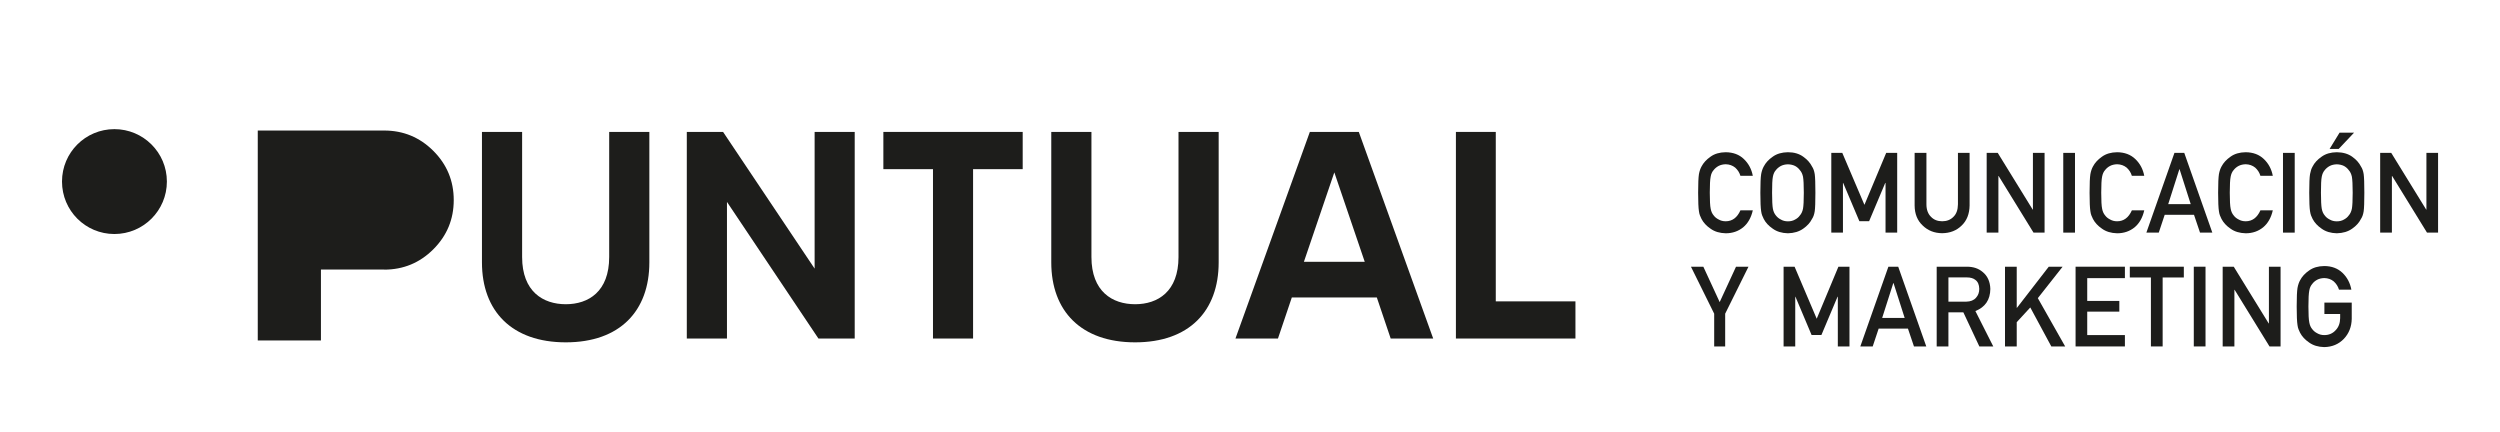
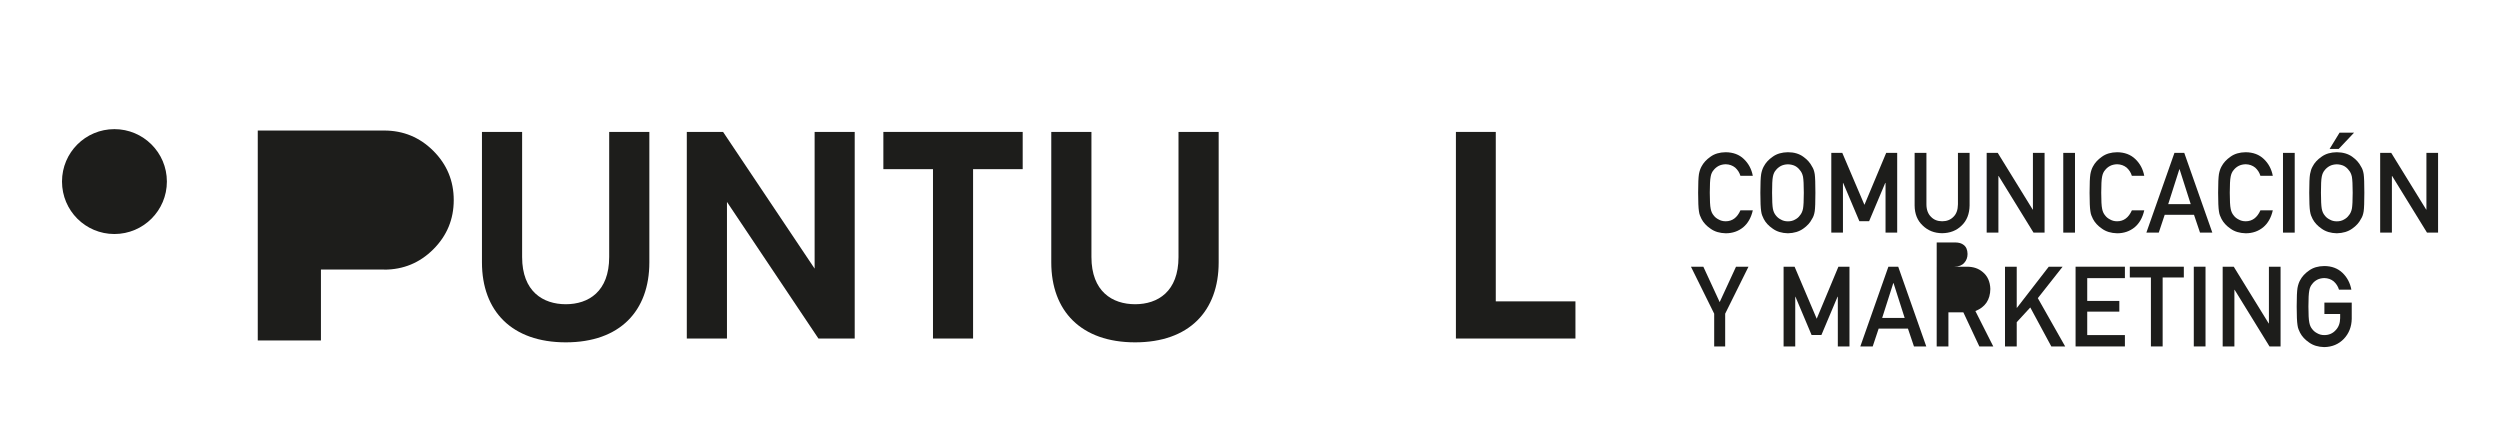
<svg xmlns="http://www.w3.org/2000/svg" id="Capa_1" version="1.1" viewBox="0 0 341.11 59">
  <defs>
    <style>
      .st0 {
        fill: #1d1d1b;
      }
    </style>
  </defs>
  <path class="st0" d="M88.6,18v17.8c0,6.64-4.03,10.91-11.4,10.91s-11.44-4.27-11.44-10.91v-17.8h5.48v17.07c0,4.71,2.86,6.44,5.96,6.44s5.92-1.73,5.92-6.44v-17.07h5.48Z" />
  <polygon class="st0" points="116.62 18 116.62 46.19 111.67 46.19 99.19 27.55 99.19 46.19 93.71 46.19 93.71 18 98.66 18 111.15 36.65 111.15 18 116.62 18" />
  <polygon class="st0" points="139.54 23.08 132.77 23.08 132.77 46.19 127.3 46.19 127.3 23.08 120.53 23.08 120.53 18 139.54 18 139.54 23.08" />
  <path class="st0" d="M166.28,18v17.8c0,6.64-4.03,10.91-11.4,10.91s-11.44-4.27-11.44-10.91v-17.8h5.48v17.07c0,4.71,2.86,6.44,5.96,6.44s5.92-1.73,5.92-6.44v-17.07h5.48Z" />
-   <path class="st0" d="M187.86,40.59h-11.6l-1.89,5.6h-5.8l10.15-28.19h6.68l10.15,28.19h-5.8l-1.89-5.6ZM186.21,35.72l-4.15-12.2-4.15,12.2h8.3Z" />
  <polygon class="st0" points="214.96 41.12 214.96 46.19 198.65 46.19 198.65 18 204.09 18 204.09 41.12 214.96 41.12" />
  <path class="st0" d="M239.16,28.7c-.23,1.01-.67,1.78-1.32,2.32-.67.54-1.46.81-2.38.81-.83-.02-1.52-.23-2.07-.63-.56-.38-.97-.83-1.23-1.33-.08-.16-.15-.32-.21-.47-.06-.15-.11-.35-.14-.58-.07-.44-.11-1.28-.11-2.52s.04-2.11.11-2.54c.08-.43.2-.77.35-1.04.26-.5.67-.95,1.23-1.34.55-.4,1.24-.6,2.07-.61,1.02.01,1.85.32,2.48.93.64.61,1.05,1.38,1.22,2.29h-1.69c-.13-.44-.37-.81-.71-1.12-.36-.29-.79-.45-1.3-.46-.38.01-.7.09-.97.23-.27.15-.5.34-.67.56-.21.23-.35.54-.41.9-.08.39-.12,1.12-.12,2.19s.04,1.8.12,2.18c.07.38.21.69.41.92.17.23.39.41.67.55.27.16.59.25.97.25.9,0,1.57-.5,2.01-1.49h1.69Z" />
  <path class="st0" d="M240.19,26.3c0-1.27.04-2.11.11-2.54.08-.43.2-.77.35-1.04.26-.5.66-.95,1.23-1.34.55-.4,1.25-.6,2.07-.61.84,0,1.54.21,2.09.61.55.39.95.84,1.2,1.34.18.26.3.61.37,1.04.06.43.09,1.27.09,2.54s-.03,2.09-.09,2.52c-.07.44-.19.79-.37,1.05-.25.5-.65.95-1.2,1.33-.56.4-1.26.61-2.09.63-.83-.02-1.52-.23-2.07-.63-.56-.38-.97-.82-1.23-1.33-.08-.16-.15-.32-.21-.47-.06-.15-.11-.35-.14-.58-.07-.44-.11-1.28-.11-2.52M241.79,26.3c0,1.07.04,1.8.11,2.18.07.38.21.68.41.92.17.22.39.41.67.55.27.16.59.25.97.25s.71-.08.99-.25c.27-.14.48-.32.64-.55.21-.23.35-.54.43-.92.07-.38.11-1.1.11-2.18s-.04-1.8-.11-2.19c-.08-.37-.22-.67-.43-.9-.16-.22-.37-.41-.64-.56-.28-.14-.61-.22-.99-.23-.38.01-.7.09-.97.23-.27.15-.5.34-.67.56-.21.23-.34.53-.41.9-.08.39-.11,1.12-.11,2.19" />
  <polygon class="st0" points="249.87 20.86 251.37 20.86 254.39 27.95 257.36 20.86 258.86 20.86 258.86 31.74 257.27 31.74 257.27 24.96 257.23 24.96 255.03 30.18 253.7 30.18 251.49 24.96 251.46 24.96 251.46 31.74 249.87 31.74 249.87 20.86" />
  <path class="st0" d="M261.25,20.86h1.6v7.02c0,.74.22,1.31.62,1.7.39.41.9.61,1.53.61s1.14-.2,1.54-.61c.4-.39.6-.95.61-1.7v-7.02h1.59v7.19c-.02,1.14-.38,2.05-1.08,2.72-.7.69-1.59,1.04-2.67,1.05-1.06-.01-1.94-.36-2.65-1.05-.72-.67-1.09-1.58-1.1-2.72v-7.2Z" />
  <polygon class="st0" points="271.07 20.86 272.58 20.86 277.35 28.6 277.38 28.6 277.38 20.86 278.97 20.86 278.97 31.74 277.46 31.74 272.7 24.01 272.67 24.01 272.67 31.74 271.07 31.74 271.07 20.86" />
  <rect class="st0" x="281.52" y="20.86" width="1.6" height="10.88" />
  <path class="st0" d="M292.57,28.7c-.23,1.01-.67,1.78-1.32,2.32-.67.54-1.46.81-2.38.81-.83-.02-1.52-.23-2.07-.63-.56-.38-.97-.83-1.23-1.33-.08-.16-.15-.32-.21-.47-.06-.15-.11-.35-.14-.58-.07-.44-.11-1.28-.11-2.52s.04-2.11.11-2.54c.08-.43.2-.77.35-1.04.26-.5.67-.95,1.23-1.34.55-.4,1.24-.6,2.07-.61,1.02.01,1.84.32,2.48.93.64.61,1.05,1.38,1.22,2.29h-1.69c-.13-.44-.37-.81-.71-1.12-.36-.29-.79-.45-1.3-.46-.38.01-.7.09-.97.23-.28.15-.5.34-.67.56-.21.23-.34.54-.41.9-.08.39-.12,1.12-.12,2.19s.04,1.8.12,2.18c.07.38.21.69.41.92.17.23.39.41.67.55.27.16.59.25.97.25.9,0,1.57-.5,2.01-1.49h1.69Z" />
  <path class="st0" d="M299.36,29.31h-4l-.81,2.43h-1.69l3.83-10.88h1.34l3.83,10.88h-1.68l-.82-2.43ZM298.91,27.85l-1.52-4.76h-.03l-1.52,4.76h3.08Z" />
  <path class="st0" d="M310.11,28.7c-.23,1.01-.67,1.78-1.32,2.32-.67.54-1.46.81-2.38.81-.83-.02-1.52-.23-2.07-.63-.56-.38-.97-.83-1.23-1.33-.08-.16-.15-.32-.21-.47-.06-.15-.11-.35-.14-.58-.07-.44-.11-1.28-.11-2.52s.04-2.11.11-2.54c.08-.43.2-.77.35-1.04.26-.5.67-.95,1.23-1.34.55-.4,1.24-.6,2.07-.61,1.02.01,1.84.32,2.48.93.64.61,1.05,1.38,1.22,2.29h-1.69c-.13-.44-.37-.81-.71-1.12-.36-.29-.79-.45-1.3-.46-.38.01-.7.09-.97.23-.28.15-.5.34-.67.56-.21.23-.34.54-.41.9-.08.39-.12,1.12-.12,2.19s.04,1.8.12,2.18c.07.38.21.69.41.92.17.23.39.41.67.55.27.16.59.25.97.25.9,0,1.57-.5,2.01-1.49h1.69Z" />
  <rect class="st0" x="311.5" y="20.86" width="1.6" height="10.88" />
  <path class="st0" d="M315.08,26.3c0-1.26.04-2.11.11-2.54.08-.43.19-.77.35-1.04.25-.5.66-.95,1.23-1.34.55-.4,1.24-.6,2.07-.61.84.01,1.54.21,2.1.61.55.39.95.84,1.2,1.34.18.26.3.61.37,1.04.06.43.09,1.27.09,2.54s-.03,2.09-.09,2.52c-.07.44-.19.79-.37,1.05-.25.5-.65.95-1.2,1.33-.56.4-1.26.61-2.1.63-.83-.02-1.52-.23-2.07-.63-.56-.38-.97-.83-1.23-1.33-.08-.16-.15-.32-.21-.47-.06-.15-.1-.35-.14-.58-.07-.44-.11-1.28-.11-2.52M316.68,26.3c0,1.07.04,1.8.11,2.18.07.38.21.69.41.92.17.23.39.41.67.55.27.16.59.25.97.25s.71-.08.99-.25c.26-.14.48-.32.64-.55.21-.23.35-.54.43-.92.07-.38.11-1.1.11-2.18s-.04-1.8-.11-2.19c-.08-.37-.22-.67-.43-.9-.16-.22-.37-.41-.64-.56-.28-.14-.61-.22-.99-.23-.38.01-.7.09-.97.23-.27.15-.5.34-.67.56-.21.24-.34.54-.41.9-.08.39-.11,1.12-.11,2.19M319.22,18.1h1.98l-2.1,2.22h-1.24l1.36-2.22Z" />
  <polygon class="st0" points="324.76 20.86 326.27 20.86 331.04 28.6 331.07 28.6 331.07 20.86 332.66 20.86 332.66 31.74 331.15 31.74 326.39 24.01 326.36 24.01 326.36 31.74 324.76 31.74 324.76 20.86" />
  <polygon class="st0" points="233.89 42.8 230.72 36.39 232.41 36.39 234.64 41.22 236.87 36.39 238.57 36.39 235.39 42.8 235.39 47.27 233.89 47.27 233.89 42.8" />
  <polygon class="st0" points="243.36 36.39 244.86 36.39 247.88 43.49 250.84 36.39 252.35 36.39 252.35 47.27 250.76 47.27 250.76 40.49 250.72 40.49 248.52 45.71 247.18 45.71 244.98 40.49 244.95 40.49 244.95 47.27 243.36 47.27 243.36 36.39" />
  <path class="st0" d="M260.33,44.84h-4l-.81,2.43h-1.69l3.83-10.88h1.34l3.83,10.88h-1.68l-.82-2.43ZM259.88,43.38l-1.52-4.76h-.03l-1.52,4.76h3.08Z" />
-   <path class="st0" d="M264.25,36.39h4.12c.88,0,1.59.24,2.15.72.67.54,1.02,1.32,1.05,2.32-.02,1.48-.7,2.48-2.04,3.01l2.44,4.83h-1.9l-2.18-4.65h-2.04v4.65h-1.6v-10.88ZM265.85,41.16h2.42c.6-.01,1.05-.19,1.35-.54.29-.32.44-.72.44-1.2-.01-.57-.19-.98-.53-1.23-.27-.22-.66-.34-1.17-.34h-2.51v3.31Z" />
+   <path class="st0" d="M264.25,36.39h4.12c.88,0,1.59.24,2.15.72.67.54,1.02,1.32,1.05,2.32-.02,1.48-.7,2.48-2.04,3.01l2.44,4.83h-1.9l-2.18-4.65h-2.04v4.65h-1.6v-10.88Zh2.42c.6-.01,1.05-.19,1.35-.54.29-.32.44-.72.44-1.2-.01-.57-.19-.98-.53-1.23-.27-.22-.66-.34-1.17-.34h-2.51v3.31Z" />
  <polygon class="st0" points="273.57 36.39 275.17 36.39 275.17 42 275.2 42 279.54 36.39 281.43 36.39 278.05 40.68 281.78 47.27 279.89 47.27 277.02 41.95 275.17 43.96 275.17 47.27 273.57 47.27 273.57 36.39" />
  <polygon class="st0" points="283.2 36.39 289.93 36.39 289.93 37.95 284.79 37.95 284.79 41.06 289.17 41.06 289.17 42.52 284.79 42.52 284.79 45.72 289.93 45.72 289.93 47.27 283.2 47.27 283.2 36.39" />
  <polygon class="st0" points="293.48 37.86 290.6 37.86 290.6 36.39 297.97 36.39 297.97 37.86 295.08 37.86 295.08 47.27 293.48 47.27 293.48 37.86" />
  <rect class="st0" x="299.33" y="36.39" width="1.6" height="10.88" />
  <polygon class="st0" points="303.27 36.39 304.78 36.39 309.55 44.13 309.58 44.13 309.58 36.39 311.17 36.39 311.17 47.27 309.66 47.27 304.9 39.54 304.87 39.54 304.87 47.27 303.27 47.27 303.27 36.39" />
  <path class="st0" d="M317.14,41.29h3.74v2.21c-.02,1.09-.38,2-1.08,2.74-.71.73-1.6,1.1-2.67,1.12-.83-.02-1.52-.23-2.07-.63-.56-.38-.97-.83-1.23-1.33-.08-.16-.15-.32-.21-.47-.06-.15-.11-.35-.14-.58-.07-.44-.11-1.28-.11-2.52s.04-2.11.11-2.54c.08-.43.2-.77.35-1.04.26-.5.66-.95,1.23-1.34.55-.4,1.24-.6,2.07-.61,1.02,0,1.85.32,2.49.93.64.62,1.04,1.38,1.21,2.29h-1.69c-.13-.44-.37-.81-.71-1.12-.36-.3-.79-.45-1.3-.46-.38.01-.7.09-.97.23-.27.15-.5.34-.66.56-.21.24-.35.54-.41.9-.08.39-.12,1.12-.12,2.19s.04,1.8.12,2.18c.07.38.21.69.41.92.17.22.39.41.67.55.27.16.59.25.97.25.62,0,1.14-.22,1.54-.66.41-.42.61-.97.62-1.65v-.57h-2.15v-1.55Z" />
  <path class="st0" d="M22.77,24.77c0,3.95-3.2,7.16-7.16,7.16s-7.15-3.2-7.15-7.16,3.2-7.15,7.15-7.15,7.16,3.2,7.16,7.15" />
  <path class="st0" d="M52.41,36.78h-8.62v9.67h-8.62v-28.64h17.25c2.62,0,4.86.93,6.71,2.78,1.85,1.85,2.78,4.09,2.78,6.71s-.93,4.86-2.78,6.71c-1.85,1.85-4.09,2.78-6.71,2.78" />
</svg>